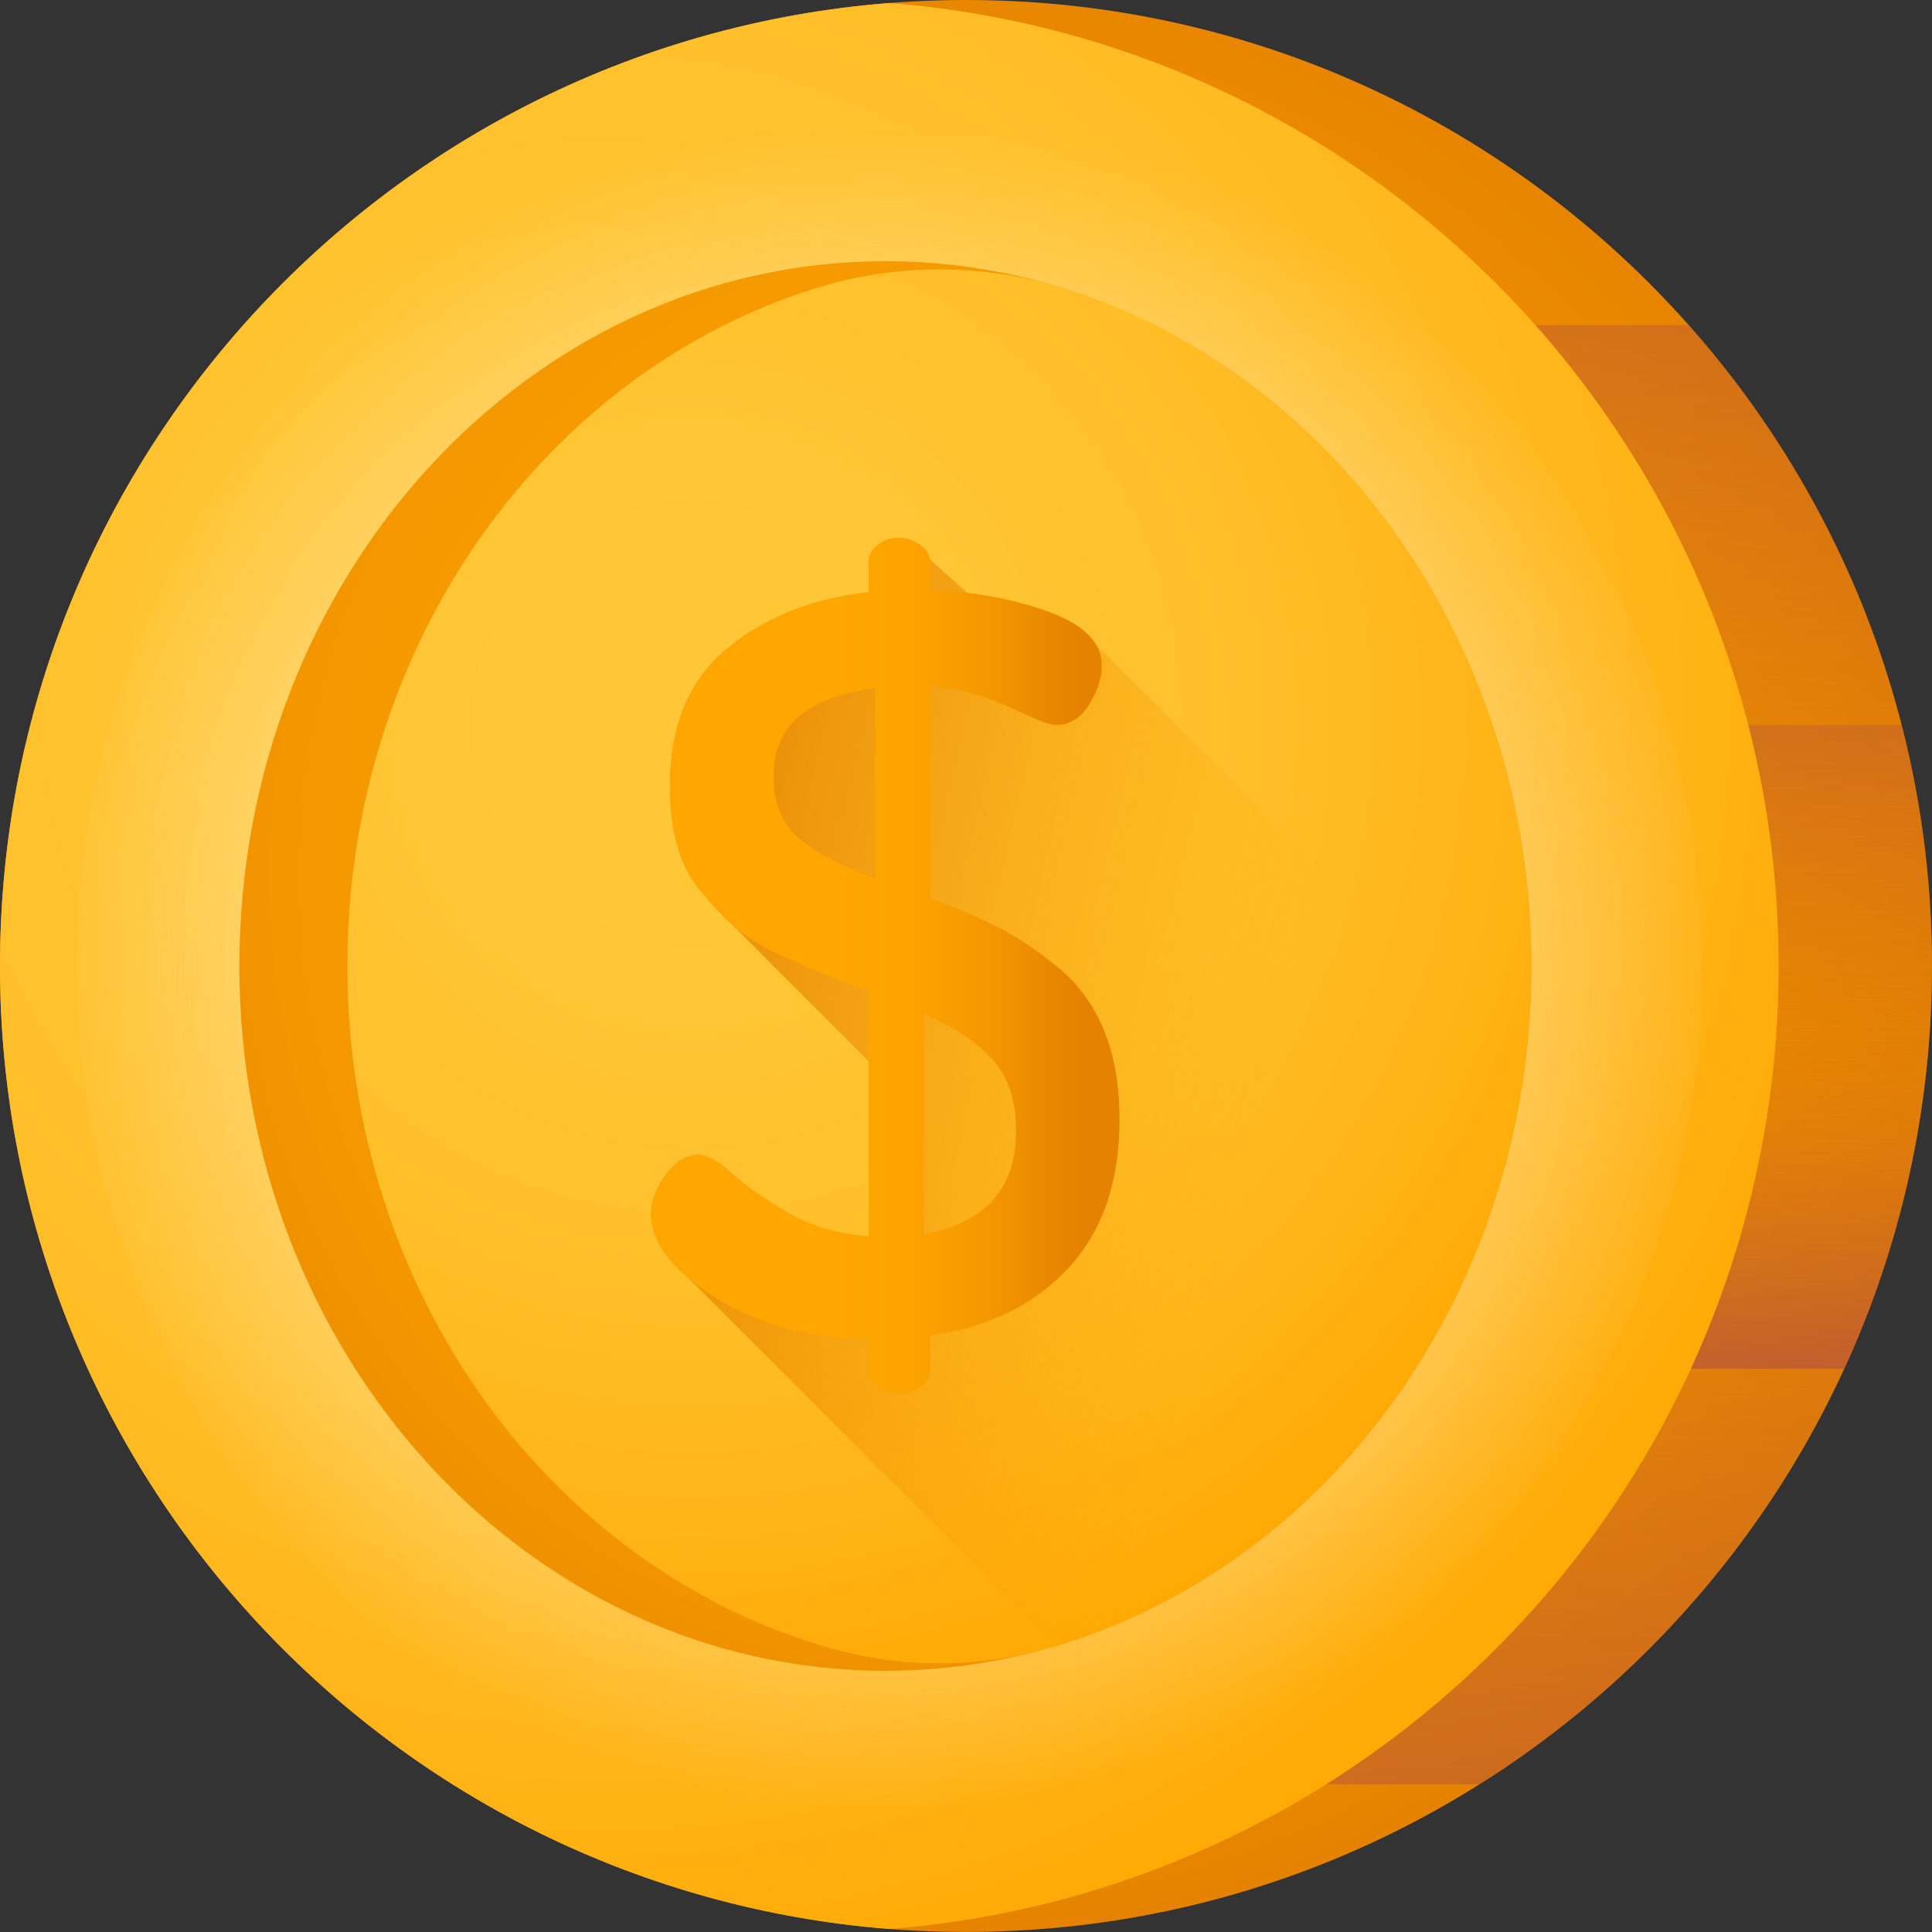
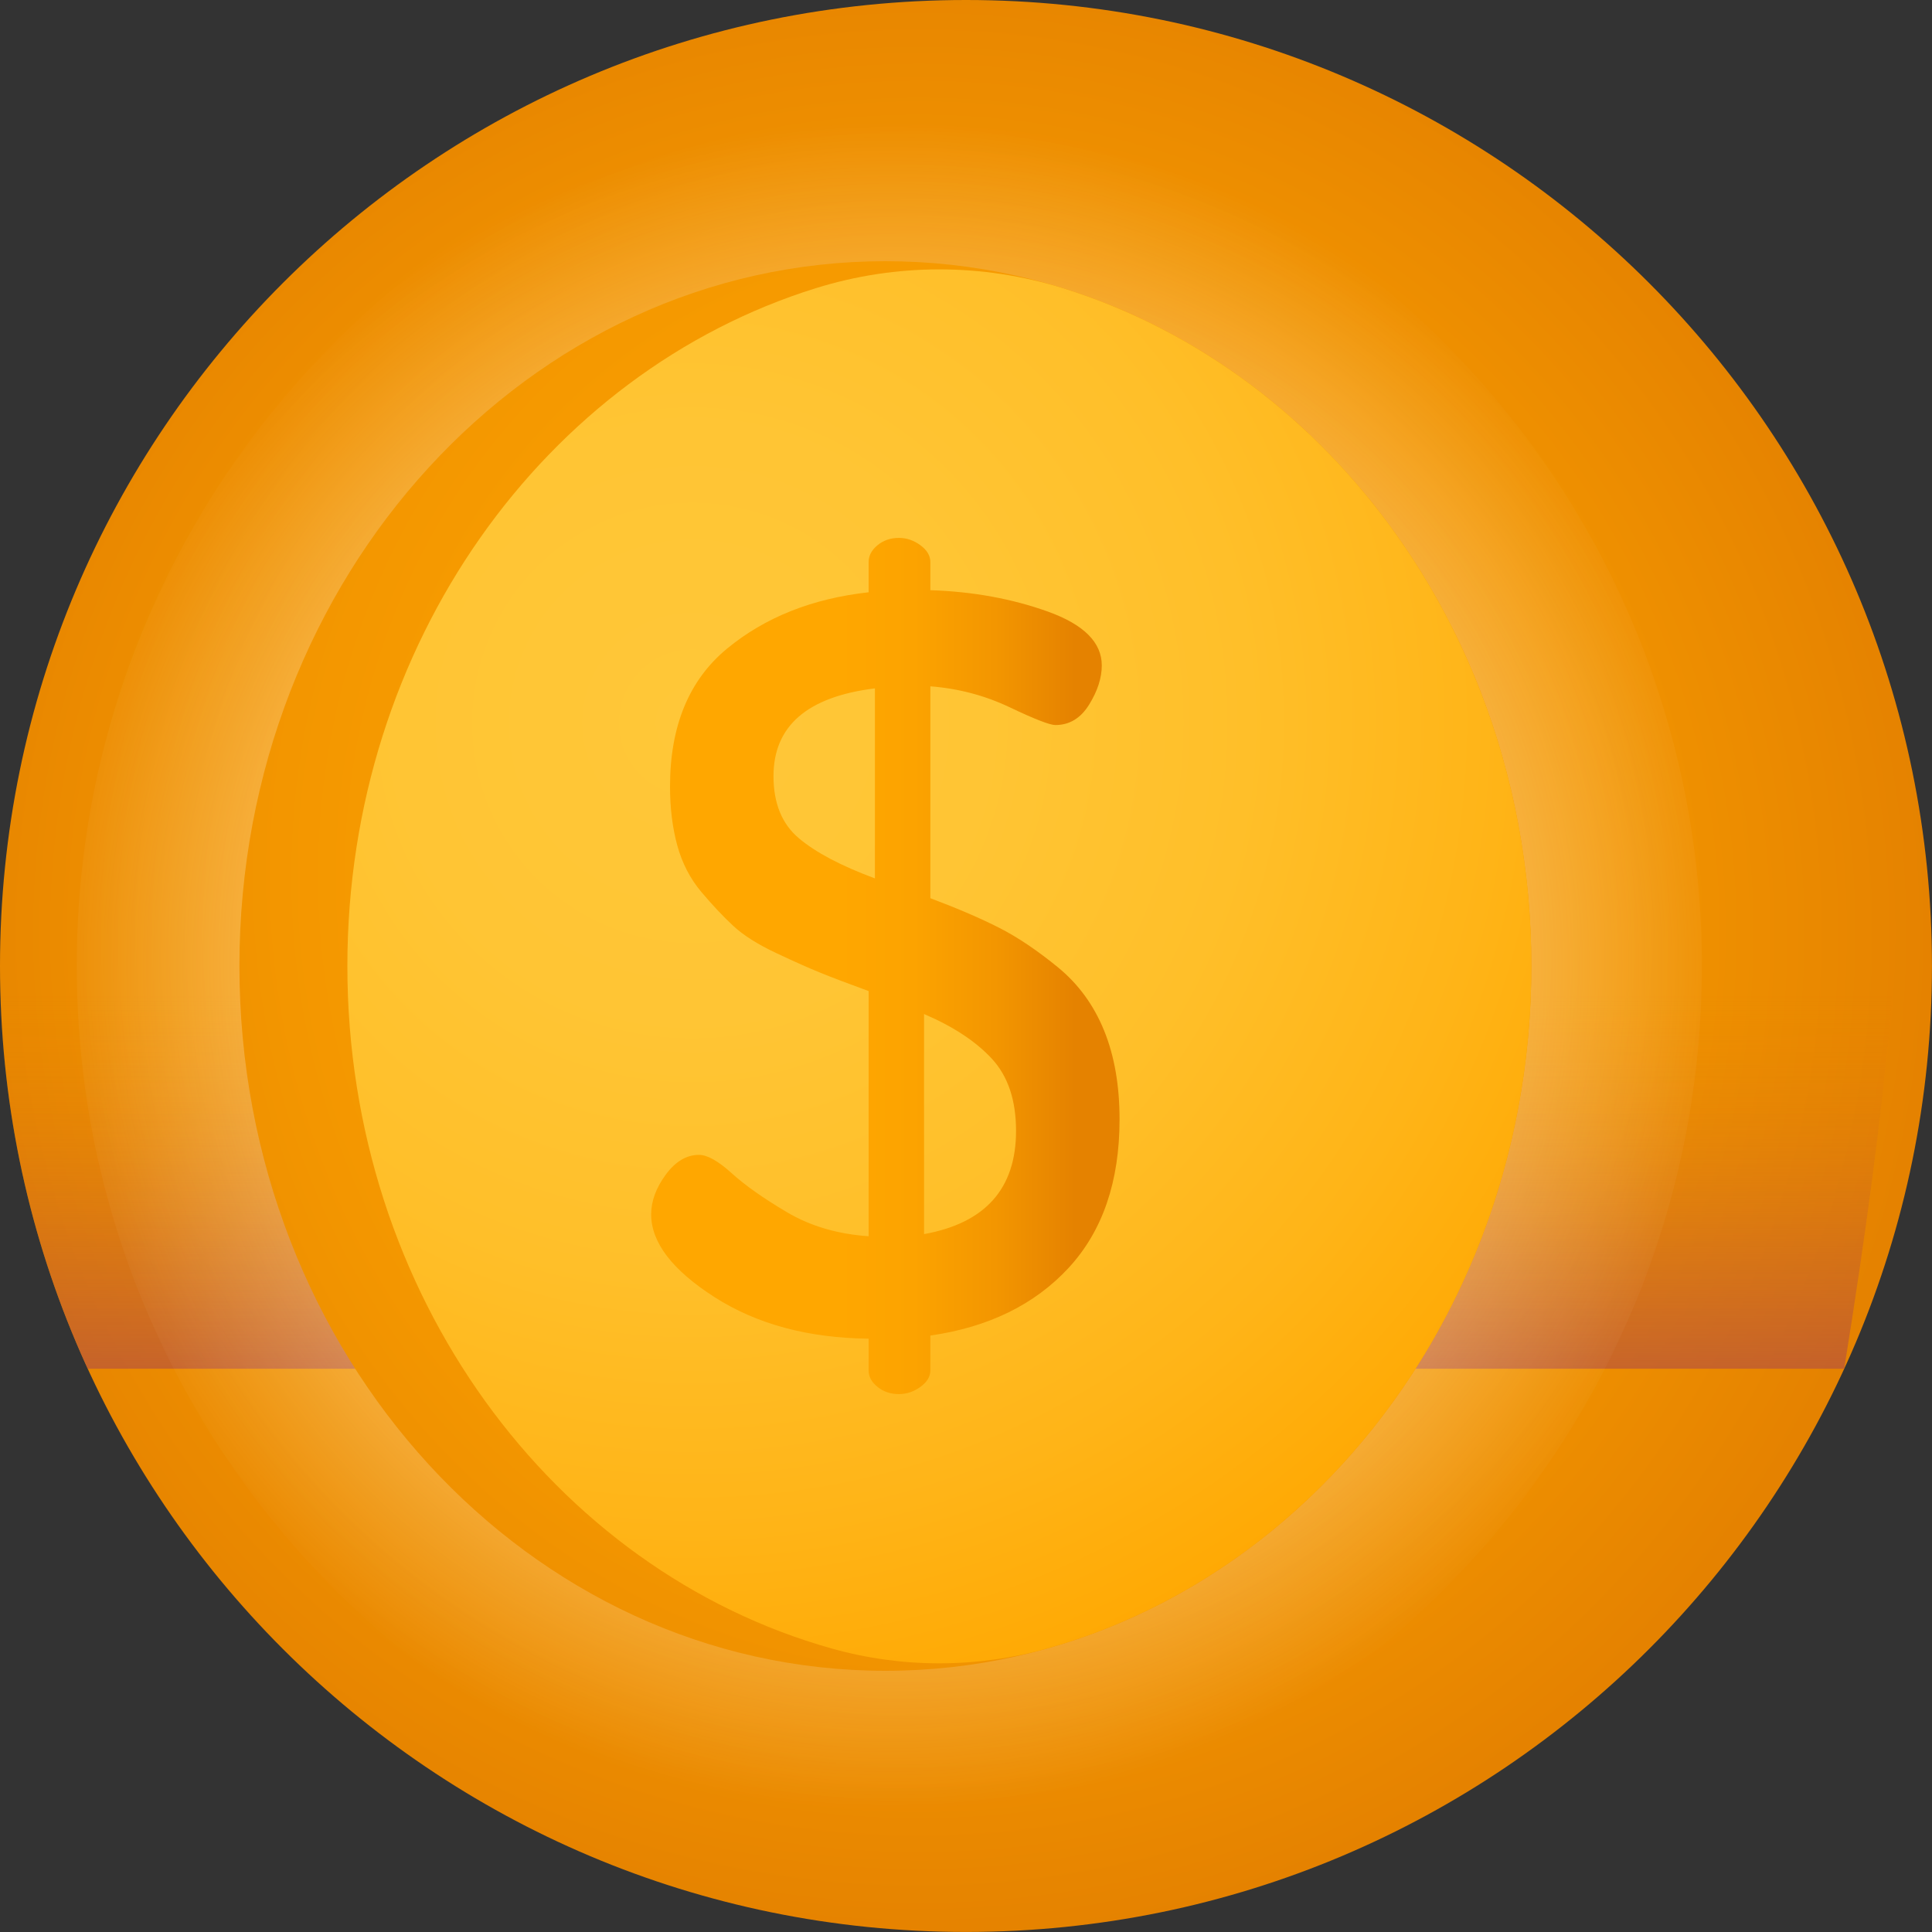
<svg xmlns="http://www.w3.org/2000/svg" width="50" height="50" viewBox="0 0 50 50" fill="none">
  <rect x="0" y="0" width="50" height="50" fill="#333333" stroke="none" />
  <path d="M49.999 25C49.999 38.806 38.806 49.999 25 49.999C11.193 49.999 0 38.806 0 25C0 11.193 11.193 0 25 0C38.806 0 49.999 11.193 49.999 25Z" fill="url(#paint0_radial)" />
-   <path d="M0 25C0 33.923 4.676 41.752 11.71 46.176H38.29C45.324 41.752 49.999 33.923 49.999 25C49.999 16.077 45.324 8.248 38.29 3.824H11.71C4.675 8.248 0 16.077 0 25Z" fill="url(#paint1_linear)" />
-   <path d="M0 25C0 31.366 2.38 37.174 6.298 41.587H43.702C47.62 37.174 50 31.366 50 25C50 18.634 47.62 12.826 43.702 8.413H6.298C2.38 12.826 0 18.634 0 25Z" fill="url(#paint2_linear)" />
-   <path d="M0 25C0 28.72 0.814 32.25 2.271 35.423H47.728C49.186 32.25 50 28.72 50 25C50 21.28 49.186 17.75 47.728 14.577H2.271C0.814 17.75 0 21.28 0 25Z" fill="url(#paint3_linear)" />
-   <path d="M0 25C0 27.154 0.273 29.243 0.785 31.236H49.215C49.727 29.243 50 27.154 50 25C50 22.846 49.727 20.757 49.215 18.764H0.785C0.273 20.757 0 22.846 0 25Z" fill="url(#paint4_linear)" />
-   <path d="M23.015 0.078C10.136 1.09 0 11.861 0 25C0 38.139 10.136 48.91 23.015 49.922C35.894 48.91 46.03 38.139 46.03 25C46.03 11.861 35.894 1.09 23.015 0.078Z" fill="url(#paint5_radial)" />
+   <path d="M0 25C0 28.72 0.814 32.25 2.271 35.423H47.728C50 21.28 49.186 17.75 47.728 14.577H2.271C0.814 17.75 0 21.28 0 25Z" fill="url(#paint3_linear)" />
  <path d="M24.309 2.367C23.451 2.249 22.579 2.249 21.721 2.367C10.575 3.883 1.985 13.438 1.985 25C1.985 36.562 10.575 46.117 21.721 47.633C22.579 47.75 23.451 47.75 24.309 47.633C35.455 46.117 44.045 36.562 44.045 25C44.045 13.438 35.455 3.883 24.309 2.367Z" fill="url(#paint6_radial)" />
  <path d="M39.631 25C39.631 14.927 32.146 6.76 22.913 6.76C13.681 6.76 6.196 14.927 6.196 25C6.196 35.074 13.681 43.24 22.913 43.24C32.146 43.24 39.631 35.074 39.631 25Z" fill="url(#paint7_radial)" />
  <path d="M27.503 7.457C25.422 6.81 23.199 6.81 21.117 7.457C14.116 9.634 8.99 16.663 8.99 25C8.99 33.5 14.319 40.642 21.53 42.665C23.346 43.174 25.274 43.174 27.09 42.665C34.301 40.641 39.631 33.5 39.631 25C39.631 16.663 34.504 9.634 27.503 7.457Z" fill="url(#paint8_radial)" />
-   <path d="M39.44 27.762L28.374 16.696C28.172 16.346 27.755 16.056 27.12 15.828C26.469 15.594 25.775 15.435 25.039 15.348L24.068 14.481C24.049 14.344 23.968 14.22 23.819 14.11C23.648 13.984 23.463 13.921 23.265 13.921C23.049 13.921 22.863 13.984 22.71 14.11C22.557 14.237 22.48 14.381 22.48 14.543V15.328C21.019 15.49 19.797 15.977 18.814 16.789C17.831 17.6 17.34 18.79 17.34 20.357C17.34 20.915 17.403 21.423 17.529 21.883C17.655 22.342 17.863 22.742 18.151 23.084C18.439 23.426 18.715 23.718 18.976 23.961C18.991 23.974 19.006 23.987 19.02 24L22.48 27.467V31.994C21.681 31.939 20.977 31.733 20.368 31.373C19.76 31.013 19.281 30.676 18.933 30.36C18.585 30.045 18.304 29.888 18.09 29.888C17.767 29.888 17.48 30.059 17.229 30.401C16.978 30.743 16.852 31.085 16.852 31.427C16.852 31.988 17.178 32.539 17.826 33.084L27.335 42.593C33.63 40.714 38.443 34.922 39.44 27.762Z" fill="url(#paint9_linear)" />
  <path d="M16.852 31.427C16.852 31.085 16.978 30.743 17.229 30.401C17.48 30.059 17.767 29.888 18.09 29.888C18.304 29.888 18.585 30.045 18.933 30.36C19.281 30.676 19.76 31.013 20.368 31.373C20.977 31.733 21.681 31.939 22.48 31.994V25.649C21.94 25.451 21.524 25.294 21.236 25.176C20.947 25.06 20.563 24.889 20.086 24.664C19.608 24.439 19.238 24.205 18.976 23.961C18.715 23.718 18.439 23.426 18.151 23.084C17.863 22.742 17.655 22.342 17.529 21.883C17.403 21.423 17.34 20.915 17.34 20.356C17.34 18.79 17.831 17.6 18.814 16.788C19.797 15.977 21.019 15.49 22.48 15.328V14.543C22.48 14.381 22.557 14.237 22.71 14.11C22.863 13.984 23.049 13.921 23.265 13.921C23.463 13.921 23.648 13.984 23.819 14.11C23.991 14.237 24.077 14.381 24.077 14.543V15.274C25.177 15.31 26.191 15.495 27.12 15.828C28.049 16.162 28.514 16.626 28.514 17.221C28.514 17.546 28.404 17.884 28.186 18.236C27.968 18.588 27.677 18.764 27.313 18.764C27.169 18.764 26.774 18.611 26.128 18.303C25.482 17.997 24.798 17.817 24.077 17.762V23.245C24.794 23.515 25.39 23.772 25.866 24.015C26.341 24.258 26.843 24.596 27.372 25.028C27.902 25.46 28.301 26.004 28.57 26.661C28.839 27.318 28.974 28.088 28.974 28.97C28.974 30.581 28.534 31.862 27.655 32.813C26.776 33.763 25.583 34.347 24.077 34.564V35.468C24.077 35.627 23.991 35.769 23.819 35.893C23.648 36.017 23.463 36.079 23.265 36.079C23.049 36.079 22.863 36.017 22.71 35.893C22.557 35.769 22.48 35.628 22.48 35.468V34.645C20.911 34.627 19.581 34.268 18.489 33.568C17.398 32.868 16.852 32.154 16.852 31.427ZM20.018 20.087C20.018 20.789 20.237 21.325 20.674 21.693C21.111 22.062 21.768 22.409 22.643 22.733V17.815C20.892 18.031 20.018 18.788 20.018 20.087ZM23.914 31.939C25.501 31.652 26.295 30.761 26.295 29.267C26.295 28.475 26.087 27.854 25.673 27.404C25.258 26.954 24.672 26.567 23.914 26.243V31.939Z" fill="url(#paint10_linear)" />
  <defs>
    <radialGradient id="paint0_radial" cx="0" cy="0" r="1" gradientUnits="userSpaceOnUse" gradientTransform="translate(23.786 24.138) scale(26.038)">
      <stop stop-color="#FFA700" />
      <stop offset="0.323" stop-color="#FCA300" />
      <stop offset="0.665" stop-color="#F39600" />
      <stop offset="1" stop-color="#E58200" />
    </radialGradient>
    <linearGradient id="paint1_linear" x1="25" y1="21.05" x2="25" y2="65.724" gradientUnits="userSpaceOnUse">
      <stop stop-color="#E58200" stop-opacity="0" />
      <stop offset="0.04" stop-color="#E27F04" stop-opacity="0.039" />
      <stop offset="0.467" stop-color="#C15D2F" stop-opacity="0.467" />
      <stop offset="0.802" stop-color="#AD4949" stop-opacity="0.8" />
      <stop offset="1" stop-color="#A64153" />
    </linearGradient>
    <linearGradient id="paint2_linear" x1="25" y1="31.05" x2="25" y2="-14.095" gradientUnits="userSpaceOnUse">
      <stop stop-color="#E58200" stop-opacity="0" />
      <stop offset="0.04" stop-color="#E27F04" stop-opacity="0.039" />
      <stop offset="0.467" stop-color="#C15D2F" stop-opacity="0.467" />
      <stop offset="0.802" stop-color="#AD4949" stop-opacity="0.8" />
      <stop offset="1" stop-color="#A64153" />
    </linearGradient>
    <linearGradient id="paint3_linear" x1="25" y1="25.756" x2="25" y2="40.194" gradientUnits="userSpaceOnUse">
      <stop stop-color="#E58200" stop-opacity="0" />
      <stop offset="0.04" stop-color="#E27F04" stop-opacity="0.039" />
      <stop offset="0.467" stop-color="#C15D2F" stop-opacity="0.467" />
      <stop offset="0.802" stop-color="#AD4949" stop-opacity="0.8" />
      <stop offset="1" stop-color="#A64153" />
    </linearGradient>
    <linearGradient id="paint4_linear" x1="25" y1="30.462" x2="25" y2="5.876" gradientUnits="userSpaceOnUse">
      <stop stop-color="#E58200" stop-opacity="0" />
      <stop offset="0.04" stop-color="#E27F04" stop-opacity="0.039" />
      <stop offset="0.467" stop-color="#C15D2F" stop-opacity="0.467" />
      <stop offset="0.802" stop-color="#AD4949" stop-opacity="0.8" />
      <stop offset="1" stop-color="#A64153" />
    </linearGradient>
    <radialGradient id="paint5_radial" cx="0" cy="0" r="1" gradientUnits="userSpaceOnUse" gradientTransform="translate(15.698 18.256) scale(34.998)">
      <stop stop-color="#FFC738" />
      <stop offset="0.284" stop-color="#FFC534" />
      <stop offset="0.539" stop-color="#FFBF29" />
      <stop offset="0.783" stop-color="#FFB417" />
      <stop offset="1" stop-color="#FFA700" />
    </radialGradient>
    <radialGradient id="paint6_radial" cx="0" cy="0" r="1" gradientUnits="userSpaceOnUse" gradientTransform="translate(23.015 25) scale(21.892)">
      <stop stop-color="#FFFCF8" />
      <stop offset="0.949" stop-color="#FFFCF8" stop-opacity="0.051" />
      <stop offset="1" stop-color="#FFFCF8" stop-opacity="0" />
    </radialGradient>
    <radialGradient id="paint7_radial" cx="0" cy="0" r="1" gradientUnits="userSpaceOnUse" gradientTransform="translate(24.625 22.661) scale(26.164 28.548)">
      <stop stop-color="#FFA700" />
      <stop offset="0.323" stop-color="#FCA300" />
      <stop offset="0.665" stop-color="#F39600" />
      <stop offset="1" stop-color="#E58200" />
    </radialGradient>
    <radialGradient id="paint8_radial" cx="0" cy="0" r="1" gradientUnits="userSpaceOnUse" gradientTransform="translate(17.938 18.727) scale(26.663)">
      <stop stop-color="#FFC738" />
      <stop offset="0.284" stop-color="#FFC534" />
      <stop offset="0.539" stop-color="#FFBF29" />
      <stop offset="0.783" stop-color="#FFB417" />
      <stop offset="1" stop-color="#FFA700" />
    </radialGradient>
    <linearGradient id="paint9_linear" x1="32.464" y1="29.902" x2="15.504" y2="25.98" gradientUnits="userSpaceOnUse">
      <stop stop-color="#FFA700" stop-opacity="0" />
      <stop offset="0.021" stop-color="#FEA600" stop-opacity="0.02" />
      <stop offset="0.635" stop-color="#EC8C00" stop-opacity="0.635" />
      <stop offset="1" stop-color="#E58200" />
    </linearGradient>
    <linearGradient id="paint10_linear" x1="21.666" y1="25" x2="27.809" y2="25" gradientUnits="userSpaceOnUse">
      <stop stop-color="#FFA700" />
      <stop offset="0.323" stop-color="#FCA300" />
      <stop offset="0.665" stop-color="#F39600" />
      <stop offset="1" stop-color="#E58200" />
    </linearGradient>
  </defs>
</svg>